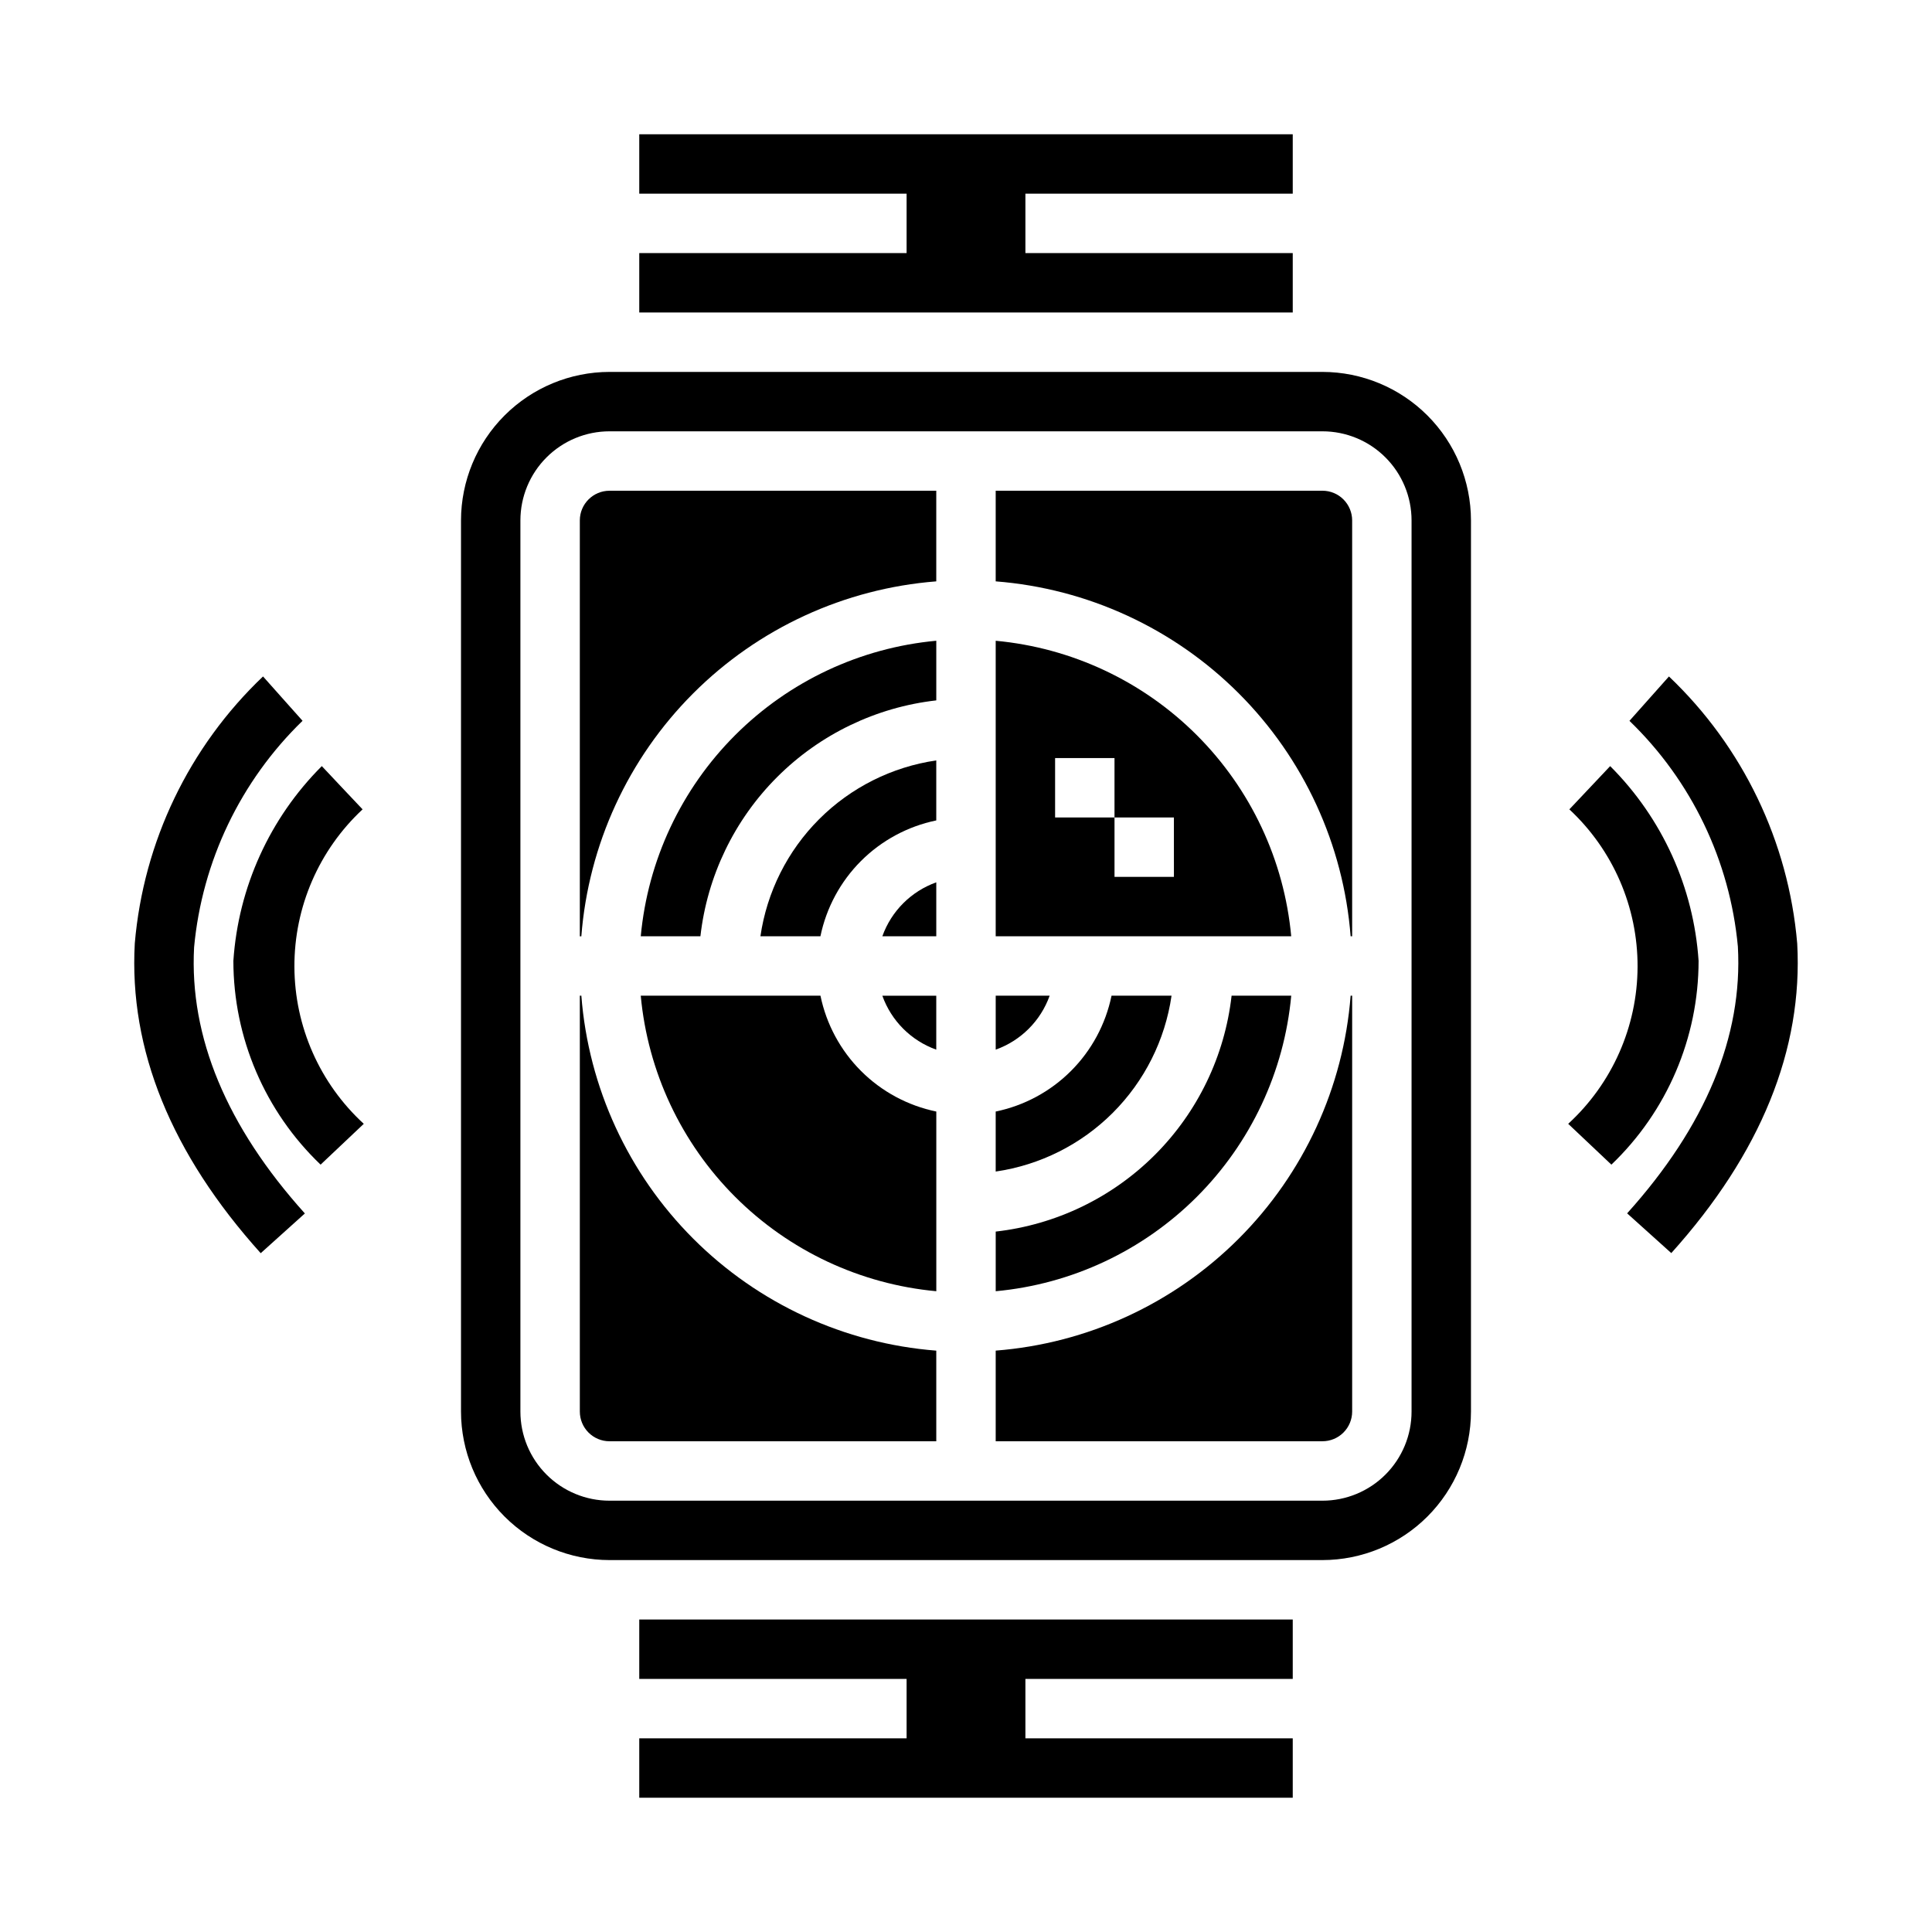
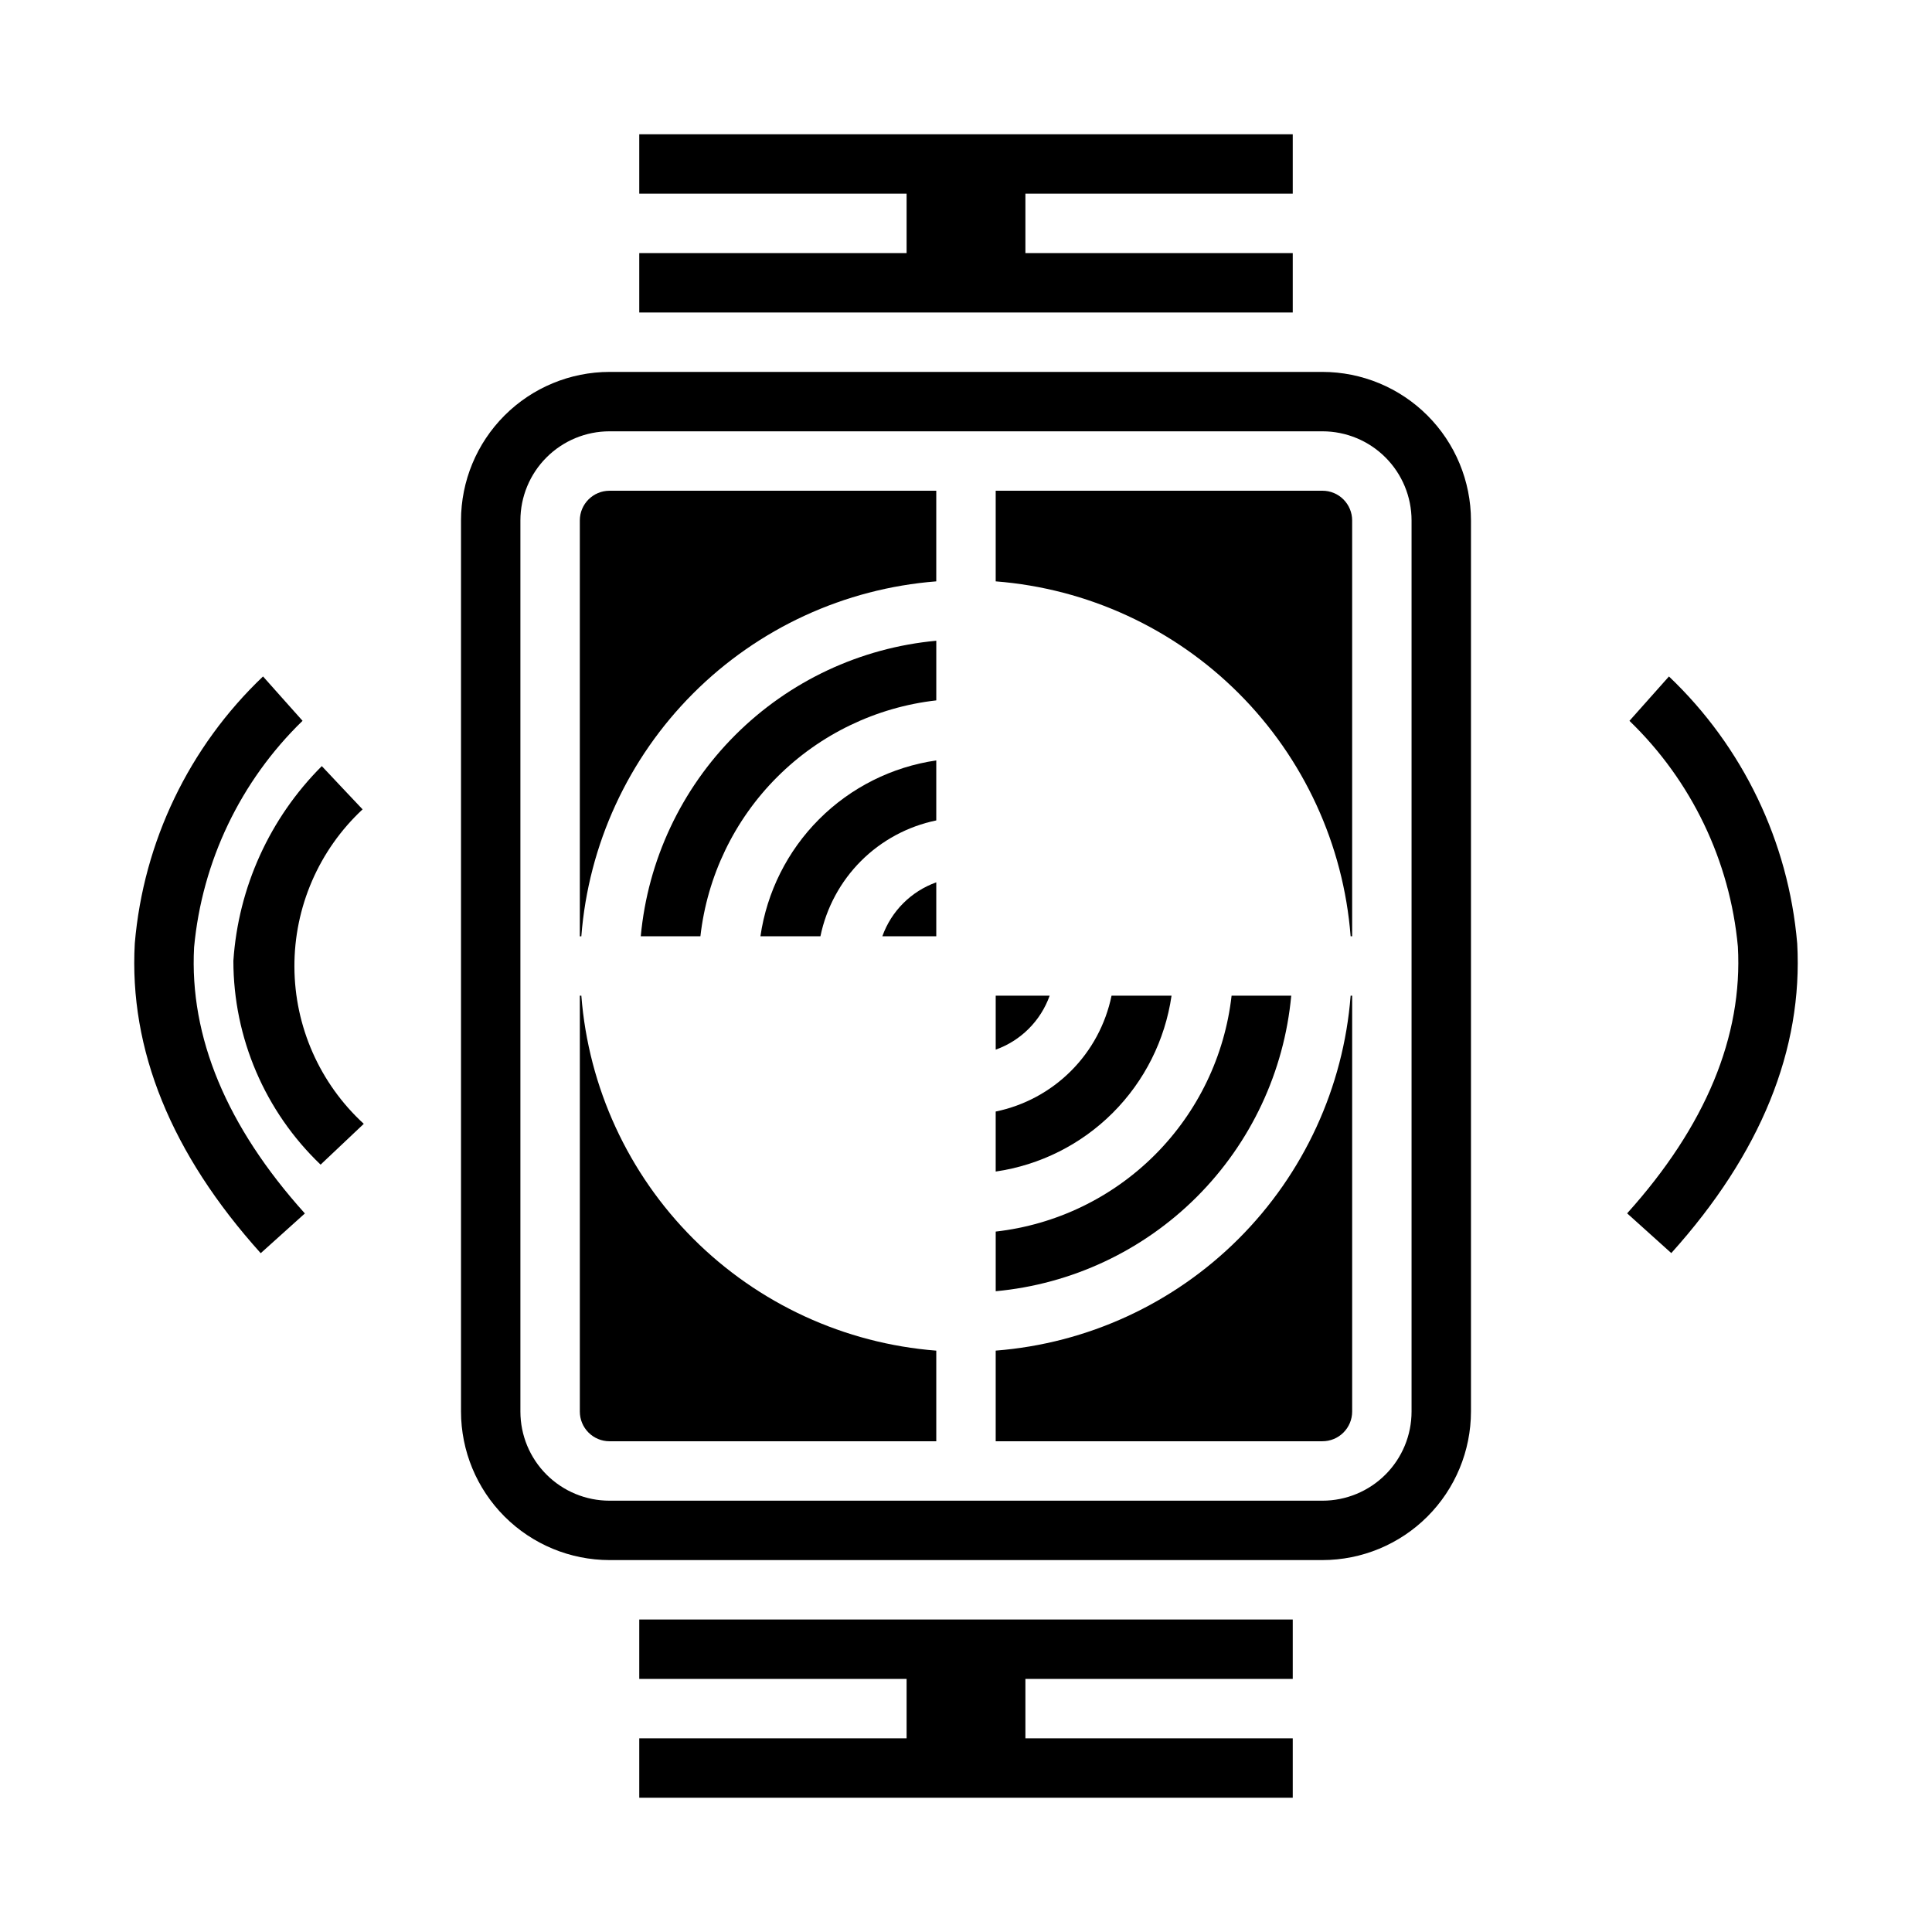
<svg xmlns="http://www.w3.org/2000/svg" fill="#000000" width="800px" height="800px" version="1.1" viewBox="144 144 512 512">
  <g>
    <path d="m486.19 407.87h-15.805c-1.809 15.957-8.973 30.828-20.328 42.184-11.355 11.355-26.227 18.52-42.184 20.328v15.809-0.004c20.141-1.863 38.996-10.711 53.301-25.016s23.152-33.16 25.016-53.301z" />
    <path d="m298.06 407.87h-0.398v110.21c0 2.09 0.828 4.09 2.305 5.566 1.477 1.477 3.477 2.305 5.566 2.305h86.59v-24.016c-24.312-1.898-47.152-12.418-64.398-29.664-17.246-17.246-27.766-40.082-29.664-64.398z" />
-     <path d="m361.43 407.87h-47.625c1.863 20.145 10.715 39 25.02 53.305 14.305 14.301 33.164 23.152 53.305 25.012v-47.617c-7.555-1.559-14.492-5.293-19.949-10.75-5.453-5.457-9.191-12.391-10.75-19.949z" />
-     <path d="m392.12 422.17v-14.297h-14.293c2.379 6.668 7.629 11.914 14.293 14.297z" />
    <path d="m486.59 211.07h-70.848v-15.746h70.848v-15.742h-173.18v15.742h70.848v15.746h-70.848v15.742h173.18z" />
-     <path d="m407.87 313.81v78.316h78.32-0.004c-1.863-20.141-10.711-38.996-25.016-53.301-14.305-14.305-33.16-23.152-53.301-25.016zm47.23 62.574h-15.742v-15.746h-15.746v-15.742h15.742v15.742h15.742z" />
    <path d="m377.83 392.12h14.293v-14.293c-6.664 2.379-11.914 7.629-14.293 14.293z" />
    <path d="m454.47 407.87h-15.902c-1.559 7.559-5.293 14.492-10.75 19.949-5.457 5.457-12.391 9.191-19.949 10.75v15.902c11.75-1.707 22.637-7.168 31.035-15.566s13.859-19.285 15.566-31.035z" />
    <path d="m422.17 407.87h-14.297v14.297c6.668-2.383 11.914-7.629 14.297-14.297z" />
    <path d="m313.41 588.93h70.848v15.746h-70.848v15.742h173.18v-15.742h-70.848v-15.746h70.848v-15.742h-173.18z" />
    <path d="m407.87 501.93v24.016h86.59c2.09 0 4.094-0.828 5.566-2.305 1.477-1.477 2.309-3.477 2.309-5.566v-110.21h-0.402c-1.898 24.316-12.418 47.152-29.664 64.398-17.246 17.246-40.082 27.766-64.398 29.664z" />
    <path d="m494.46 274.05h-86.59v24.016c24.316 1.898 47.152 12.418 64.398 29.664 17.246 17.246 27.766 40.086 29.664 64.398h0.402v-110.21c0-2.086-0.832-4.09-2.309-5.566-1.473-1.477-3.477-2.305-5.566-2.305z" />
    <path d="m494.46 242.56h-188.93c-10.438 0.012-20.441 4.164-27.82 11.543-7.379 7.379-11.527 17.383-11.539 27.816v236.16c0.012 10.438 4.16 20.441 11.539 27.82 7.379 7.379 17.383 11.527 27.82 11.539h188.93c10.438-0.012 20.441-4.16 27.82-11.539 7.379-7.379 11.527-17.383 11.543-27.82v-236.16c-0.016-10.434-4.164-20.438-11.543-27.816-7.379-7.379-17.383-11.531-27.82-11.543zm23.617 275.52c0 6.266-2.488 12.27-6.918 16.699-4.426 4.43-10.434 6.918-16.699 6.918h-188.93c-6.266 0-12.27-2.488-16.699-6.918-4.43-4.43-6.918-10.434-6.918-16.699v-236.16c0-6.262 2.488-12.27 6.918-16.699 4.43-4.43 10.434-6.918 16.699-6.918h188.93c6.266 0 12.273 2.488 16.699 6.918 4.43 4.43 6.918 10.438 6.918 16.699z" />
    <path d="m297.66 281.92v110.21h0.402-0.004c1.898-24.312 12.418-47.152 29.664-64.398 17.246-17.246 40.086-27.766 64.398-29.664v-24.016h-86.59c-4.348 0-7.871 3.523-7.871 7.871z" />
    <path d="m313.81 392.12h15.809-0.004c1.809-15.957 8.977-30.828 20.328-42.184 11.355-11.352 26.227-18.52 42.184-20.328v-15.805c-20.141 1.863-38.996 10.711-53.301 25.016-14.305 14.305-23.152 33.16-25.016 53.301z" />
    <path d="m345.52 392.12h15.902c1.559-7.555 5.297-14.492 10.75-19.949 5.457-5.453 12.395-9.191 19.949-10.75v-15.902c-11.75 1.711-22.637 7.168-31.035 15.566-8.398 8.398-13.855 19.285-15.566 31.035z" />
    <path d="m240.09 358.49-5.406-5.723-5.398-5.738h-0.004c-13.801 13.797-22.129 32.129-23.434 51.602 0.012 20.402 8.363 39.914 23.113 54.012l11.445-10.816c-11.66-10.699-18.324-25.777-18.383-41.598-0.062-15.824 6.488-30.953 18.066-41.738z" />
    <path d="m224.18 335.02-5.242-5.875-5.234-5.879c-19.594 18.633-31.684 43.797-33.984 70.738-1.574 28.133 9.66 55.758 33.371 82.105l11.699-10.531c-20.75-23.059-30.621-46.785-29.355-70.527 2.117-22.797 12.316-44.086 28.746-60.031z" />
-     <path d="m570.71 347.03-10.816 11.461c11.586 10.781 18.137 25.91 18.078 41.734-0.055 15.824-6.723 30.906-18.383 41.602l11.445 10.816c14.746-14.098 23.098-33.609 23.109-54.012-1.305-19.473-9.629-37.805-23.434-51.602z" />
    <path d="m586.29 323.27-10.469 11.762c16.434 15.855 26.629 37.086 28.734 59.828 1.324 23.789-8.551 47.586-29.348 70.691l11.699 10.531c23.711-26.348 34.938-53.969 33.371-82.105h-0.004c-2.309-26.93-14.395-52.082-33.984-70.707z" />
  </g>
</svg>